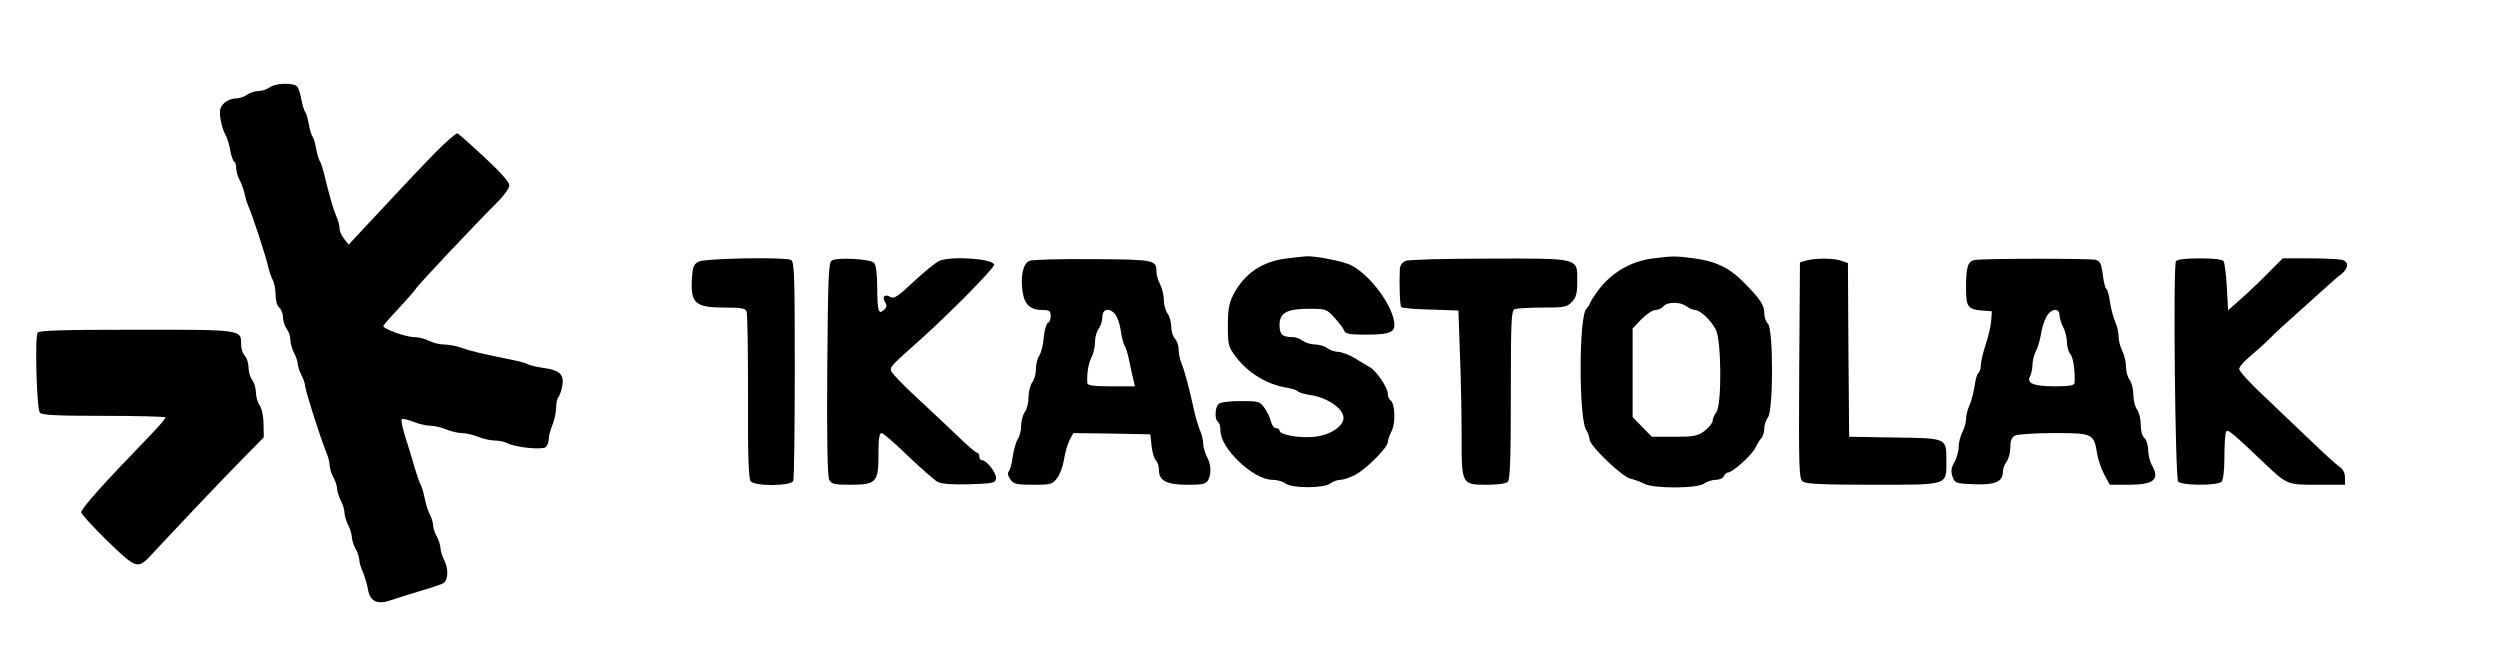
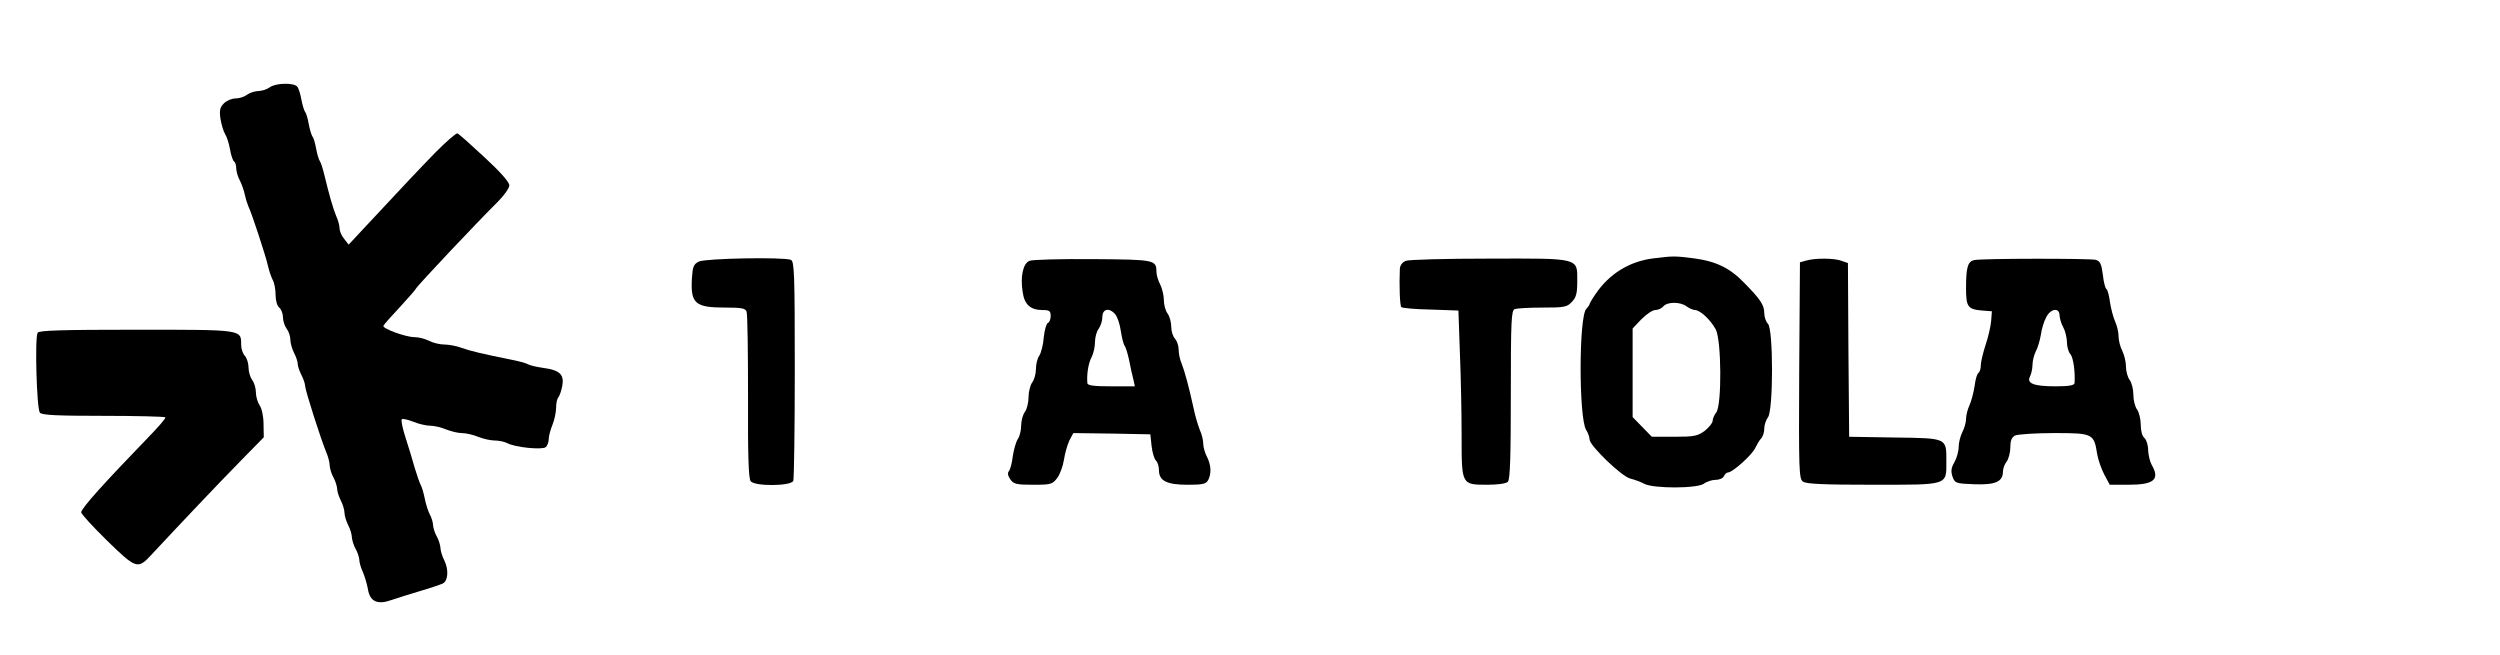
<svg xmlns="http://www.w3.org/2000/svg" version="1.0" width="1016pt" height="266pt" viewBox="0 0 1016 266" preserveAspectRatio="xMidYMid meet">
  <g transform="translate(0,266) scale(0.1,-0.1)" fill="#000000" stroke="none">
    <path d="M1096 2305 c-11 -8 -32 -15 -46 -15 -14 0 -35 -7 -46 -15 -10 -8 -31 -15 -46 -15 -16 0 -37 -9 -48 -20 -16 -16 -19 -28 -14 -63 4 -23 12 -51 19 -62 7 -11 16 -39 20 -63 4 -23 11 -44 16 -48 5 -3 9 -15 9 -27 0 -12 6 -34 14 -49 8 -15 17 -41 21 -59 4 -19 11 -40 15 -49 12 -23 70 -200 79 -240 4 -19 13 -45 19 -57 7 -12 12 -39 12 -61 0 -23 6 -45 15 -52 8 -7 15 -25 15 -39 0 -15 7 -36 15 -47 8 -10 15 -30 15 -44 0 -14 7 -38 15 -54 8 -15 15 -36 15 -45 0 -9 7 -29 15 -45 8 -15 15 -36 15 -44 0 -17 63 -214 86 -270 8 -18 14 -43 14 -55 1 -12 7 -33 15 -47 8 -14 14 -34 15 -45 0 -11 7 -33 15 -49 8 -15 15 -38 15 -50 0 -11 7 -34 15 -50 8 -15 15 -38 15 -50 1 -11 7 -32 15 -46 8 -14 14 -33 15 -43 0 -11 6 -33 14 -50 8 -18 17 -49 21 -70 8 -52 39 -66 97 -45 24 8 77 25 118 37 41 12 82 26 90 30 21 11 24 56 6 93 -9 17 -16 41 -16 52 -1 12 -7 32 -15 46 -8 14 -14 34 -15 45 0 11 -6 32 -14 46 -7 14 -16 43 -20 64 -4 20 -11 45 -16 54 -5 9 -16 41 -25 71 -8 30 -25 85 -37 122 -12 37 -19 71 -15 74 3 4 24 -1 47 -10 22 -9 53 -16 69 -16 16 0 45 -7 64 -15 20 -8 49 -15 65 -15 16 0 46 -7 65 -15 20 -8 50 -15 67 -15 17 0 41 -5 52 -11 32 -17 141 -28 156 -16 6 5 12 20 12 32 0 12 7 39 15 58 8 20 15 51 15 70 0 18 4 37 9 42 5 6 12 26 16 46 9 47 -10 65 -77 74 -29 4 -57 11 -63 15 -5 4 -35 12 -65 18 -119 24 -166 35 -203 48 -20 8 -53 14 -71 14 -19 0 -47 7 -62 15 -16 8 -42 15 -59 15 -37 0 -131 35 -127 46 2 5 32 39 67 76 34 37 64 71 66 76 4 10 247 268 332 352 26 26 47 56 47 67 0 13 -37 55 -101 114 -56 52 -105 96 -110 97 -5 2 -44 -32 -87 -75 -72 -74 -120 -125 -286 -303 l-69 -74 -18 23 c-11 13 -19 32 -19 43 0 11 -6 34 -14 51 -13 32 -28 84 -48 167 -6 25 -14 50 -18 55 -4 6 -11 28 -15 50 -4 22 -10 45 -15 50 -4 6 -11 28 -15 50 -4 22 -10 45 -15 50 -4 6 -11 28 -15 50 -4 22 -11 46 -17 53 -14 17 -89 15 -112 -3z" />
-     <path d="M5232 1610 c-101 -11 -175 -61 -220 -148 -17 -34 -22 -60 -22 -126 0 -79 2 -85 34 -128 50 -65 127 -112 208 -124 21 -4 41 -10 43 -15 3 -4 27 -11 53 -15 67 -10 132 -55 132 -92 0 -35 -54 -70 -117 -77 -60 -7 -143 8 -143 25 0 6 -6 10 -14 10 -8 0 -17 12 -21 27 -3 15 -15 39 -26 55 -19 27 -24 28 -98 28 -46 0 -82 -5 -89 -12 -15 -15 -16 -64 -2 -73 6 -3 10 -20 10 -36 0 -72 134 -199 211 -199 19 0 43 -7 53 -15 27 -20 155 -20 182 0 10 8 29 15 41 15 12 0 40 9 62 21 44 23 131 111 131 132 0 8 7 28 16 46 17 34 13 115 -7 126 -5 4 -9 15 -9 25 0 25 -48 95 -75 109 -11 6 -38 22 -60 36 -22 13 -52 24 -66 25 -14 0 -34 7 -45 15 -10 8 -33 15 -50 15 -16 0 -39 7 -50 15 -10 8 -29 15 -41 15 -42 0 -53 11 -53 49 0 50 30 66 122 66 66 0 70 -1 102 -37 18 -20 36 -43 39 -52 5 -13 22 -16 87 -16 104 0 124 10 115 57 -14 74 -101 188 -174 225 -30 16 -153 40 -186 36 -5 0 -38 -4 -73 -8z" />
    <path d="M6719 1610 c-97 -12 -179 -63 -234 -144 -14 -20 -25 -39 -25 -42 0 -3 -6 -11 -13 -19 -31 -30 -31 -443 -1 -492 8 -12 14 -30 14 -39 0 -25 132 -152 166 -159 16 -4 41 -13 56 -21 37 -20 217 -20 244 1 10 8 32 15 47 15 15 0 30 7 33 15 4 8 11 15 17 15 18 0 98 72 110 99 7 14 17 32 24 39 7 7 13 25 13 40 0 15 7 36 15 46 22 29 22 358 0 380 -8 8 -15 27 -15 43 0 33 -15 56 -82 124 -58 60 -114 87 -203 99 -78 10 -86 10 -166 0z m135 -195 c11 -8 27 -15 35 -15 21 -1 62 -39 84 -79 23 -44 25 -306 2 -337 -8 -10 -15 -26 -15 -35 0 -8 -15 -26 -32 -40 -29 -21 -43 -24 -124 -24 l-91 0 -39 40 -39 40 0 180 0 180 36 38 c20 20 45 37 56 37 12 0 26 7 33 15 16 19 69 19 94 0z" />
    <path d="M2840 1597 c-21 -11 -25 -20 -28 -67 -6 -104 12 -120 137 -120 64 0 80 -3 85 -16 4 -10 6 -165 6 -346 -1 -239 2 -334 11 -344 17 -21 165 -20 173 2 3 9 6 213 6 454 0 390 -2 439 -16 444 -31 12 -348 6 -374 -7z" />
-     <path d="M3380 1601 c-13 -9 -15 -71 -18 -441 -2 -291 1 -437 8 -450 9 -17 21 -20 83 -20 108 0 117 9 117 121 0 64 3 89 13 89 6 0 55 -42 107 -93 53 -50 107 -98 120 -105 17 -9 59 -12 130 -10 97 3 105 5 108 24 3 20 -38 74 -58 74 -5 0 -10 7 -10 15 0 8 -4 15 -9 15 -5 0 -38 28 -74 63 -35 34 -112 106 -170 160 -59 54 -107 105 -107 113 0 16 7 23 115 119 115 102 305 294 305 309 0 24 -172 37 -222 16 -13 -5 -59 -42 -103 -83 -66 -62 -82 -73 -97 -64 -22 14 -35 1 -21 -21 8 -13 7 -21 -4 -31 -23 -21 -27 -7 -28 89 0 58 -5 94 -13 102 -16 16 -151 23 -172 9z" />
    <path d="M4184 1600 c-26 -10 -38 -63 -28 -126 7 -52 32 -74 81 -74 28 0 33 -4 33 -24 0 -13 -5 -26 -11 -28 -6 -2 -14 -28 -17 -58 -2 -30 -11 -64 -18 -75 -8 -11 -14 -35 -14 -55 0 -19 -7 -44 -15 -54 -8 -11 -15 -38 -15 -60 0 -23 -7 -50 -15 -60 -8 -11 -15 -36 -15 -56 0 -19 -6 -44 -14 -55 -7 -11 -16 -42 -20 -69 -3 -27 -10 -54 -16 -61 -6 -7 -4 -19 6 -33 13 -19 24 -22 93 -22 73 0 78 2 98 28 11 15 23 48 27 74 4 26 14 61 22 78 l16 30 156 -2 157 -3 5 -47 c3 -27 11 -53 18 -60 7 -7 12 -24 12 -39 0 -43 32 -59 117 -59 61 0 74 3 83 19 14 27 12 61 -5 95 -8 15 -15 39 -15 53 0 14 -6 39 -14 56 -7 18 -19 57 -25 87 -19 88 -37 153 -49 183 -7 16 -12 41 -12 57 0 16 -7 35 -15 44 -8 8 -15 30 -15 48 0 19 -7 43 -15 54 -8 10 -15 35 -15 54 0 19 -7 48 -15 64 -8 15 -15 38 -15 50 -1 50 -3 51 -257 53 -131 1 -248 -2 -259 -7z m348 -217 c9 -10 19 -40 23 -68 4 -27 11 -54 15 -60 5 -5 13 -32 19 -60 5 -27 13 -62 17 -77 l6 -28 -96 0 c-70 0 -96 3 -97 13 -3 36 4 81 17 105 8 15 14 43 14 62 0 19 7 44 15 54 8 11 15 32 15 48 0 33 28 39 52 11z" />
    <path d="M5713 1600 c-14 -6 -23 -18 -24 -32 -3 -68 0 -151 6 -156 4 -4 57 -9 119 -10 l113 -4 6 -172 c4 -94 7 -246 7 -337 0 -200 -1 -199 106 -199 41 0 75 5 82 12 9 9 12 101 12 354 0 303 2 343 16 348 9 3 59 6 113 6 89 0 99 2 119 23 18 19 22 35 22 85 0 95 13 92 -360 91 -173 0 -325 -4 -337 -9z" />
    <path d="M7340 1601 l-25 -7 -3 -439 c-2 -405 -1 -441 15 -452 12 -10 86 -13 283 -13 311 0 300 -4 300 96 0 95 4 93 -210 96 l-185 3 -3 353 -2 353 -26 9 c-28 11 -106 12 -144 1z" />
    <path d="M8024 1603 c-27 -5 -34 -29 -34 -114 0 -76 7 -86 65 -91 l40 -3 -3 -40 c-2 -22 -12 -66 -23 -98 -10 -31 -19 -68 -19 -81 0 -14 -4 -27 -9 -31 -6 -3 -13 -27 -16 -53 -4 -26 -13 -61 -21 -79 -8 -17 -14 -42 -14 -56 0 -14 -7 -38 -15 -53 -8 -16 -15 -43 -15 -61 0 -17 -8 -45 -17 -61 -14 -24 -15 -37 -8 -59 10 -27 13 -28 89 -31 85 -3 116 10 116 52 0 12 7 30 15 40 8 11 15 37 15 58 0 27 5 40 19 48 11 5 82 10 159 10 158 0 162 -2 175 -86 4 -23 17 -60 29 -83 l22 -41 77 0 c102 0 128 21 94 80 -8 14 -14 41 -15 61 0 20 -7 42 -15 49 -9 7 -15 29 -15 54 0 23 -7 51 -15 62 -8 10 -15 37 -15 60 0 22 -7 49 -15 60 -8 10 -15 35 -15 54 0 19 -7 48 -15 64 -8 15 -15 42 -15 58 0 17 -6 44 -14 61 -8 18 -17 53 -21 79 -3 26 -10 50 -14 53 -5 2 -12 29 -15 59 -6 44 -11 55 -29 60 -24 6 -460 6 -493 -1z m346 -225 c1 -13 7 -34 15 -48 8 -14 14 -40 15 -59 0 -19 6 -42 14 -50 12 -14 20 -72 17 -118 -1 -9 -23 -13 -77 -13 -89 0 -119 12 -104 40 5 10 10 31 10 47 0 15 6 40 13 54 8 14 17 45 21 68 3 24 13 56 22 72 18 36 54 40 54 7z" />
-     <path d="M8843 1598 c-12 -20 -3 -881 9 -895 14 -17 160 -17 176 -1 7 7 12 45 12 99 0 48 3 94 6 103 6 15 20 3 158 -128 91 -86 91 -86 214 -86 l112 0 0 29 c0 19 -8 34 -22 44 -13 8 -64 55 -115 104 -50 48 -137 131 -192 183 -56 52 -101 102 -101 110 0 9 19 31 42 50 23 19 61 53 83 75 22 23 78 74 125 115 46 41 96 86 111 100 15 14 38 34 53 45 31 25 33 51 4 59 -13 3 -72 6 -132 6 l-109 0 -57 -57 c-31 -32 -81 -80 -111 -106 l-54 -48 -5 93 c-3 51 -9 99 -13 106 -6 8 -37 12 -97 12 -60 0 -91 -4 -97 -12z" />
    <path d="M153 1308 c-12 -19 -4 -309 9 -325 8 -10 67 -13 258 -13 135 0 249 -3 252 -6 3 -3 -29 -40 -71 -83 -177 -183 -271 -287 -271 -303 0 -7 48 -59 106 -116 117 -114 124 -116 178 -58 105 113 285 303 365 384 l93 95 -1 54 c0 31 -7 63 -16 76 -8 12 -15 35 -15 52 0 17 -7 40 -15 51 -8 10 -15 33 -15 51 0 17 -7 38 -15 47 -8 8 -15 28 -15 45 0 62 8 61 -425 61 -304 0 -396 -3 -402 -12z" />
  </g>
</svg>